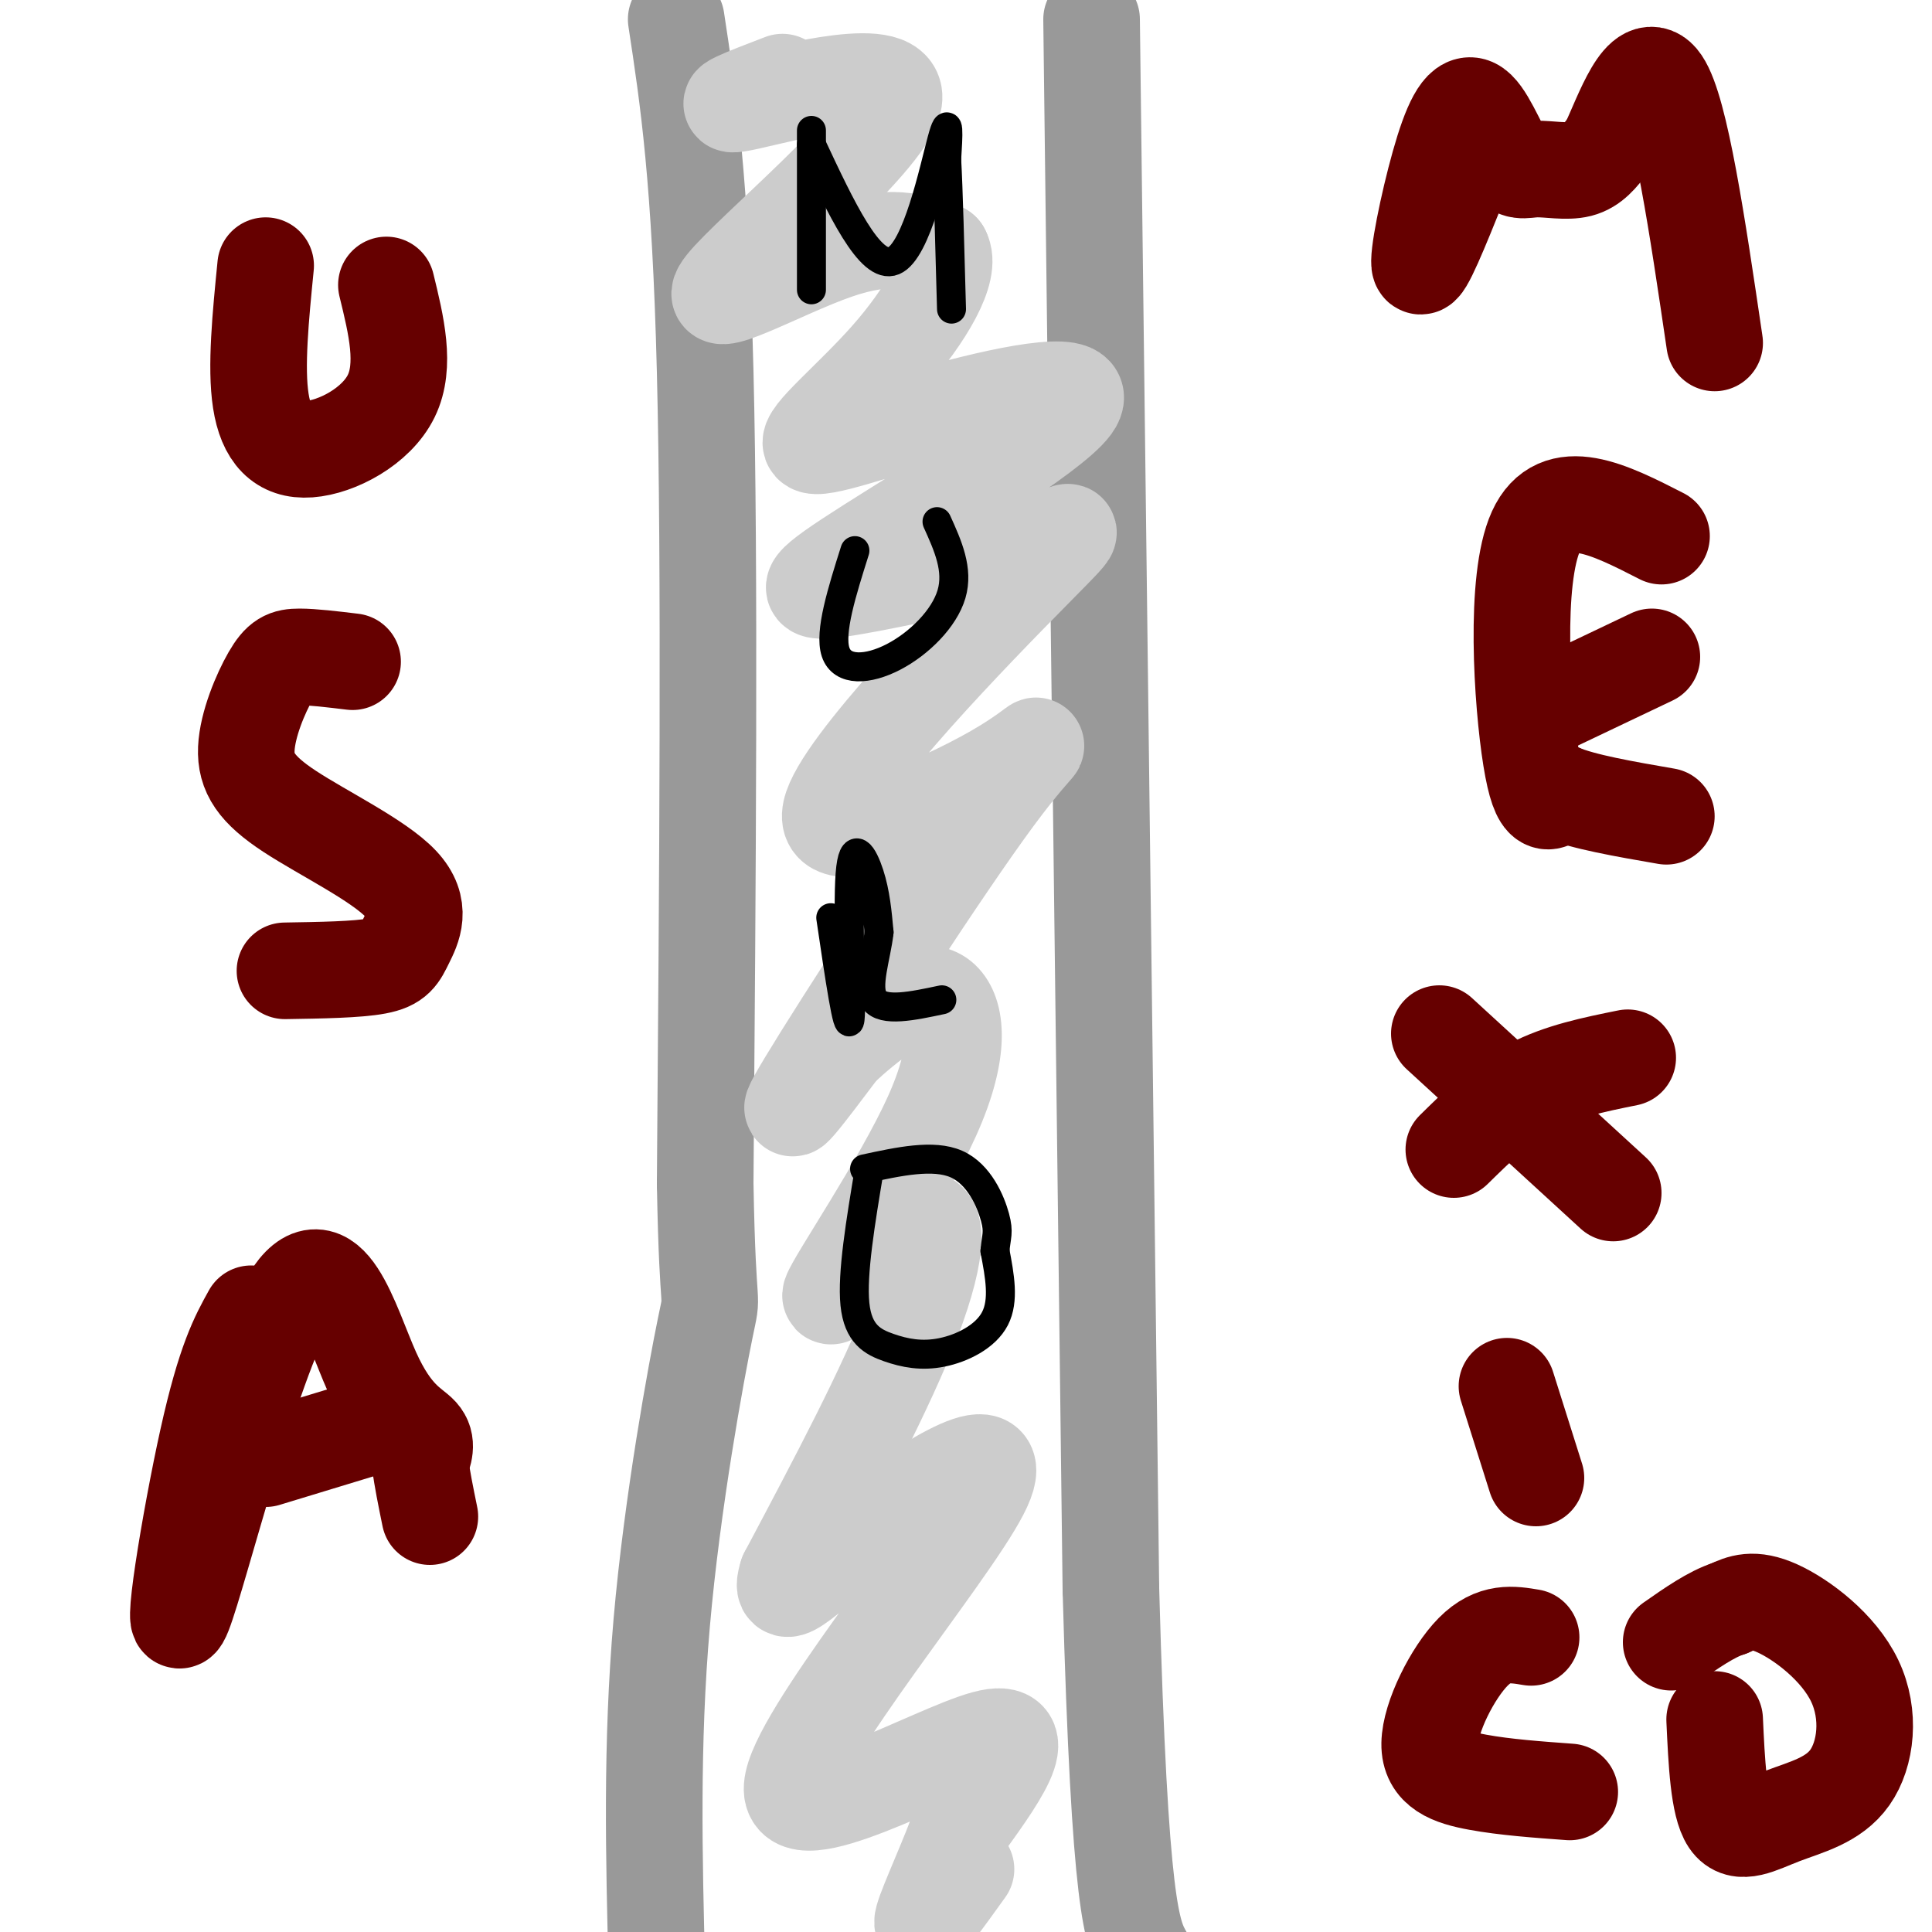
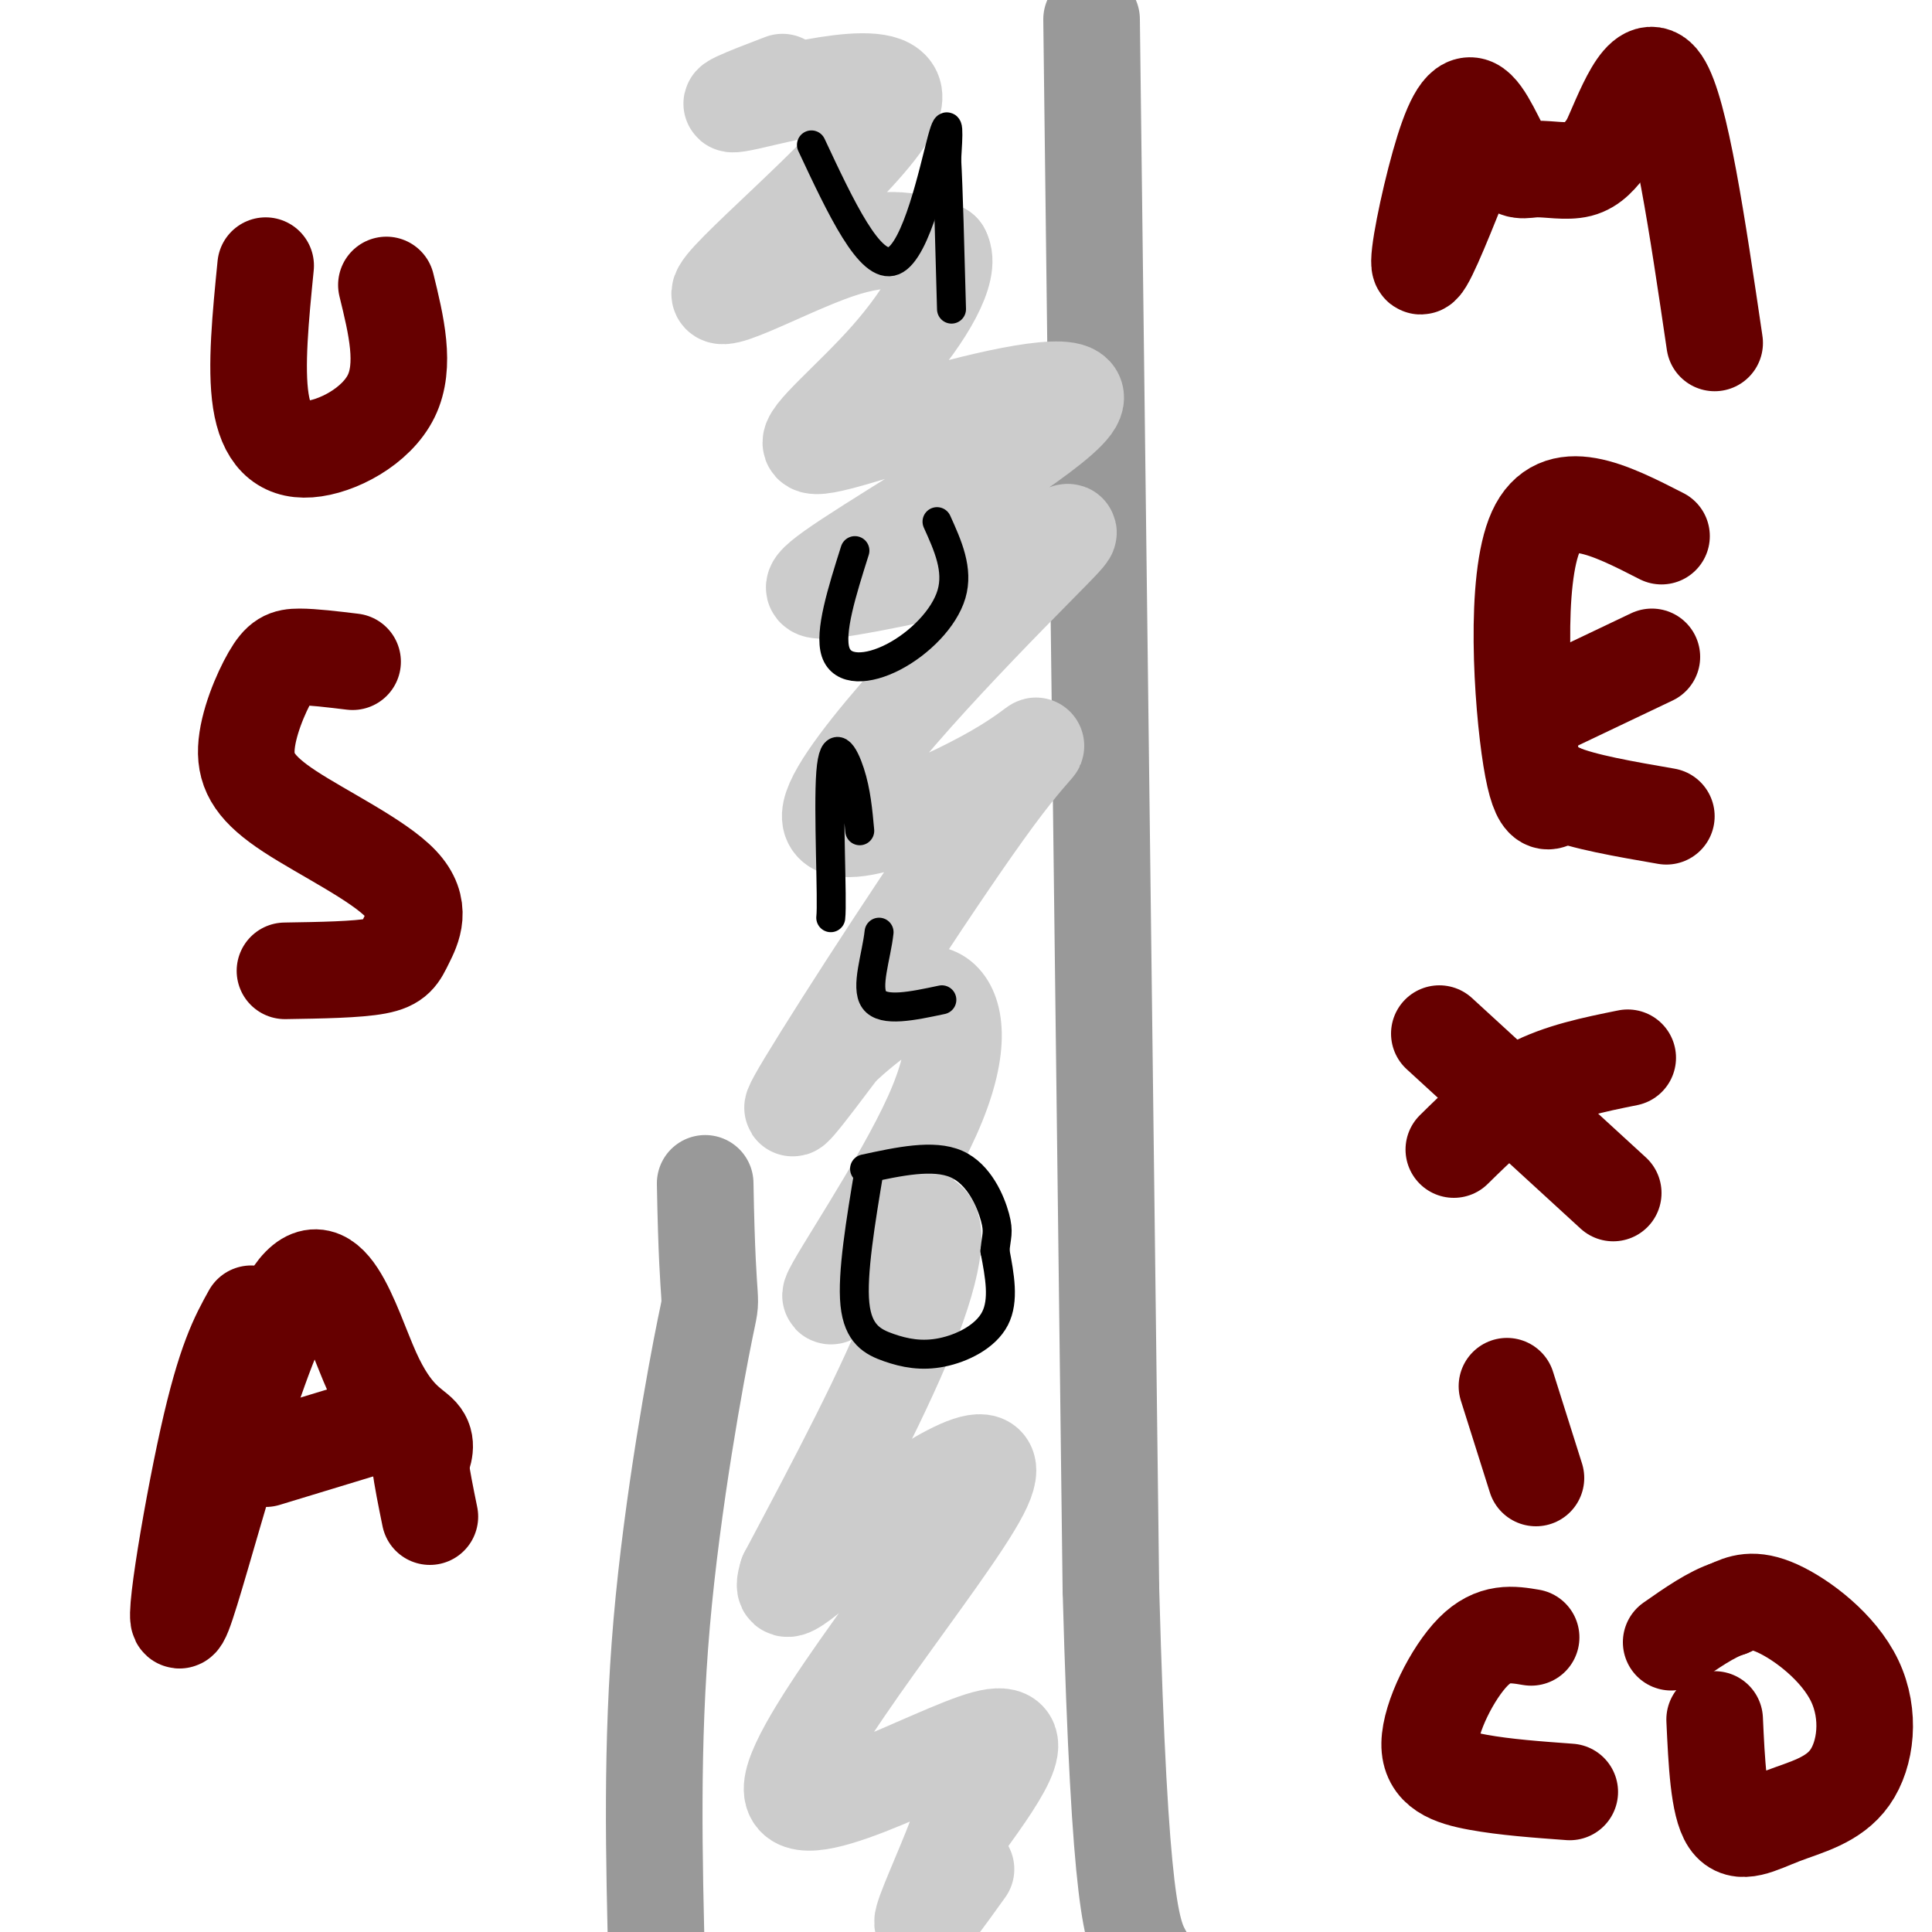
<svg xmlns="http://www.w3.org/2000/svg" viewBox="0 0 400 400" version="1.1">
  <g fill="none" stroke="#999999" stroke-width="20" stroke-linecap="round" stroke-linejoin="round">
-     <path d="M140,4c2.500,16.417 5.000,32.833 6,73c1.000,40.167 0.500,104.083 0,168" />
    <path d="M146,245c0.524,30.012 1.833,21.042 0,30c-1.833,8.958 -6.810,35.845 -9,61c-2.190,25.155 -1.595,48.577 -1,72" />
    <path d="M226,4c0.000,0.000 4.000,325.000 4,325" />
    <path d="M230,329c1.833,66.833 4.417,71.417 7,76" />
  </g>
  <g fill="none" stroke="#cccccc" stroke-width="20" stroke-linecap="round" stroke-linejoin="round">
    <path d="M162,17c-7.565,2.898 -15.129,5.796 -7,4c8.129,-1.796 31.952,-8.285 30,0c-1.952,8.285 -29.679,31.346 -35,38c-5.321,6.654 11.766,-3.099 23,-7c11.234,-3.901 16.617,-1.951 22,0" />
    <path d="M195,52c2.181,3.812 -3.368,13.341 -11,22c-7.632,8.659 -17.348,16.449 -16,18c1.348,1.551 13.759,-3.137 28,-7c14.241,-3.863 30.312,-6.901 26,-1c-4.312,5.901 -29.007,20.743 -42,29c-12.993,8.257 -14.284,9.931 -7,9c7.284,-0.931 23.142,-4.465 39,-8" />
    <path d="M212,114c9.542,-3.449 13.896,-8.071 2,4c-11.896,12.071 -40.044,40.834 -42,50c-1.956,9.166 22.280,-1.265 34,-8c11.720,-6.735 10.925,-9.775 0,5c-10.925,14.775 -31.978,47.364 -39,59c-7.022,11.636 -0.011,2.318 7,-7" />
    <path d="M174,217c2.757,-2.565 6.151,-5.477 10,-8c3.849,-2.523 8.153,-4.658 11,-2c2.847,2.658 4.238,10.107 -2,24c-6.238,13.893 -20.105,34.229 -21,37c-0.895,2.771 11.182,-12.023 17,-15c5.818,-2.977 5.377,5.864 0,20c-5.377,14.136 -15.688,33.568 -26,53" />
    <path d="M163,326c-2.377,7.409 4.681,-0.567 17,-10c12.319,-9.433 29.900,-20.322 23,-7c-6.900,13.322 -38.281,50.856 -39,61c-0.719,10.144 29.223,-7.102 40,-10c10.777,-2.898 2.388,8.551 -6,20" />
    <path d="M198,380c-2.889,7.600 -7.111,16.600 -7,18c0.111,1.400 4.556,-4.800 9,-11" />
  </g>
  <g fill="none" stroke="#660000" stroke-width="20" stroke-linecap="round" stroke-linejoin="round">
    <path d="M55,55c-1.042,10.512 -2.083,21.024 -1,28c1.083,6.976 4.292,10.417 10,10c5.708,-0.417 13.917,-4.690 17,-11c3.083,-6.310 1.042,-14.655 -1,-23" />
    <path d="M73,137c-4.145,-0.500 -8.291,-1.000 -11,-1c-2.709,-0.000 -3.982,0.498 -6,4c-2.018,3.502 -4.780,10.006 -5,15c-0.220,4.994 2.101,8.476 9,13c6.899,4.524 18.375,10.089 23,15c4.625,4.911 2.399,9.168 1,12c-1.399,2.832 -1.971,4.238 -6,5c-4.029,0.762 -11.514,0.881 -19,1" />
    <path d="M52,272c-2.687,4.843 -5.374,9.686 -9,26c-3.626,16.314 -8.193,44.098 -5,36c3.193,-8.098 14.144,-52.078 22,-65c7.856,-12.922 12.615,5.213 17,15c4.385,9.787 8.396,11.225 10,13c1.604,1.775 0.802,3.888 0,6" />
    <path d="M87,303c0.333,2.833 1.167,6.917 2,11" />
    <path d="M55,302c0.000,0.000 23.000,-7.000 23,-7" />
    <path d="M302,38c-3.670,9.113 -7.340,18.227 -8,17c-0.660,-1.227 1.691,-12.794 4,-21c2.309,-8.206 4.577,-13.050 7,-12c2.423,1.050 5.000,7.993 7,11c2.000,3.007 3.423,2.079 6,2c2.577,-0.079 6.308,0.692 9,0c2.692,-0.692 4.346,-2.846 6,-5" />
    <path d="M333,30c2.889,-6.067 7.111,-18.733 11,-13c3.889,5.733 7.444,29.867 11,54" />
    <path d="M344,111c-10.733,-5.489 -21.467,-10.978 -26,-1c-4.533,9.978 -2.867,35.422 -1,47c1.867,11.578 3.933,9.289 6,7" />
    <path d="M323,164c4.667,2.000 13.333,3.500 22,5" />
    <path d="M321,146c0.000,0.000 21.000,-10.000 21,-10" />
    <path d="M337,219c-7.000,1.417 -14.000,2.833 -20,6c-6.000,3.167 -11.000,8.083 -16,13" />
    <path d="M298,214c0.000,0.000 36.000,33.000 36,33" />
    <path d="M312,287c0.000,0.000 6.000,19.000 6,19" />
    <path d="M317,339c-3.869,-0.655 -7.738,-1.310 -12,3c-4.262,4.310 -8.917,13.583 -9,19c-0.083,5.417 4.405,6.976 10,8c5.595,1.024 12.298,1.512 19,2" />
    <path d="M355,356c0.409,8.876 0.818,17.753 3,21c2.182,3.247 6.137,0.865 11,-1c4.863,-1.865 10.633,-3.211 14,-8c3.367,-4.789 4.329,-13.020 1,-20c-3.329,-6.980 -10.951,-12.709 -16,-15c-5.049,-2.291 -7.524,-1.146 -10,0" />
    <path d="M358,333c-3.667,1.167 -7.833,4.083 -12,7" />
  </g>
  <g fill="none" stroke="#000000" stroke-width="6" stroke-linecap="round" stroke-linejoin="round">
-     <path d="M168,27c0.000,0.000 0.000,33.000 0,33" />
    <path d="M168,30c6.089,13.000 12.178,26.000 17,24c4.822,-2.000 8.378,-19.000 10,-25c1.622,-6.000 1.311,-1.000 1,4" />
    <path d="M196,33c0.333,5.833 0.667,18.417 1,31" />
    <path d="M177,114c-2.673,8.464 -5.345,16.929 -4,21c1.345,4.071 6.708,3.750 12,1c5.292,-2.750 10.512,-7.929 12,-13c1.488,-5.071 -0.756,-10.036 -3,-15" />
-     <path d="M172,190c1.798,12.196 3.595,24.393 4,21c0.405,-3.393 -0.583,-22.375 0,-30c0.583,-7.625 2.738,-3.893 4,0c1.262,3.893 1.631,7.946 2,12" />
+     <path d="M172,190c0.405,-3.393 -0.583,-22.375 0,-30c0.583,-7.625 2.738,-3.893 4,0c1.262,3.893 1.631,7.946 2,12" />
    <path d="M182,193c-0.533,4.978 -2.867,11.422 -1,14c1.867,2.578 7.933,1.289 14,0" />
    <path d="M180,242c-1.815,10.879 -3.630,21.758 -3,28c0.630,6.242 3.705,7.848 7,9c3.295,1.152 6.810,1.848 11,1c4.190,-0.848 9.054,-3.242 11,-7c1.946,-3.758 0.973,-8.879 0,-14" />
    <path d="M206,259c0.250,-3.083 0.875,-3.792 0,-7c-0.875,-3.208 -3.250,-8.917 -8,-11c-4.750,-2.083 -11.875,-0.542 -19,1" />
  </g>
</svg>